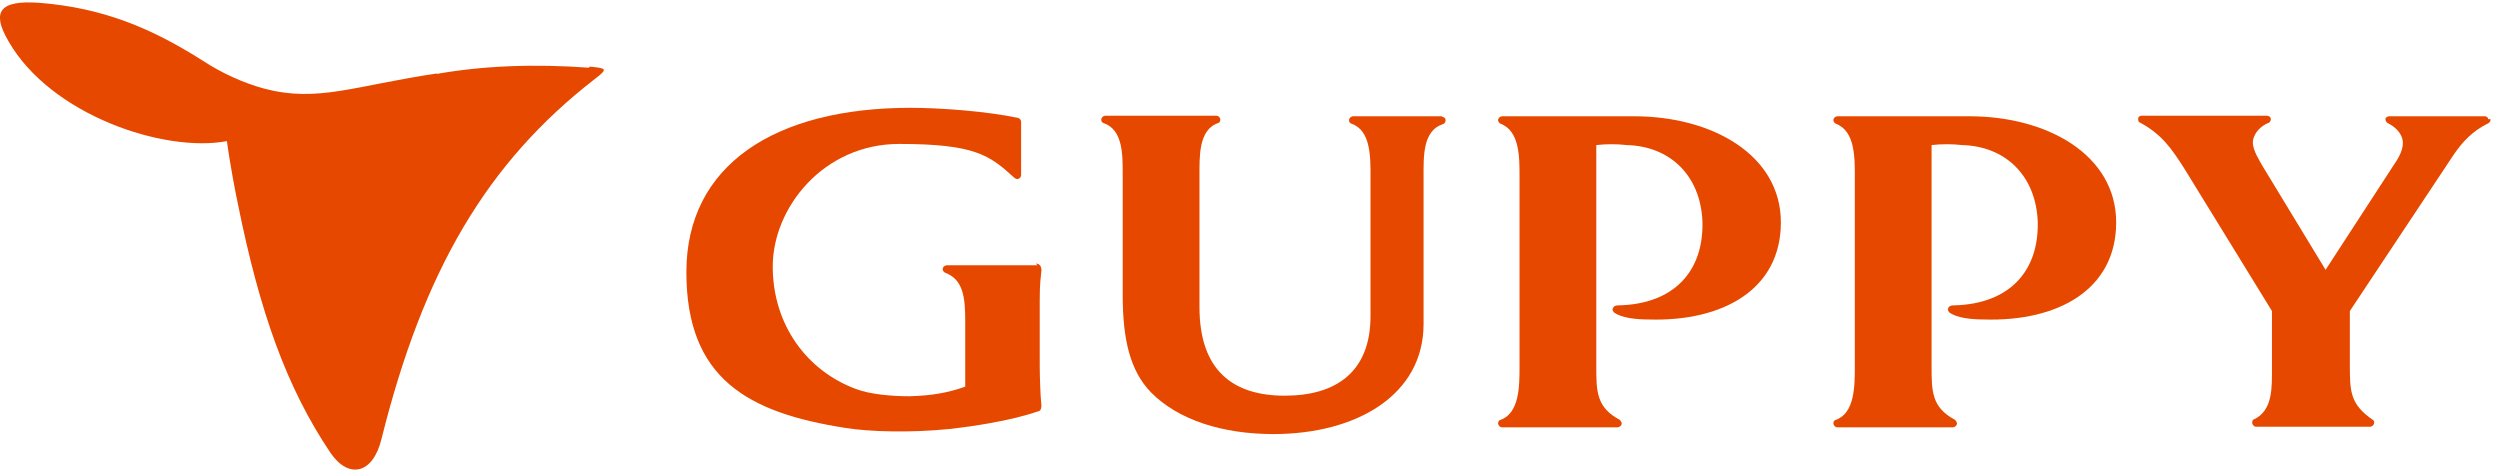
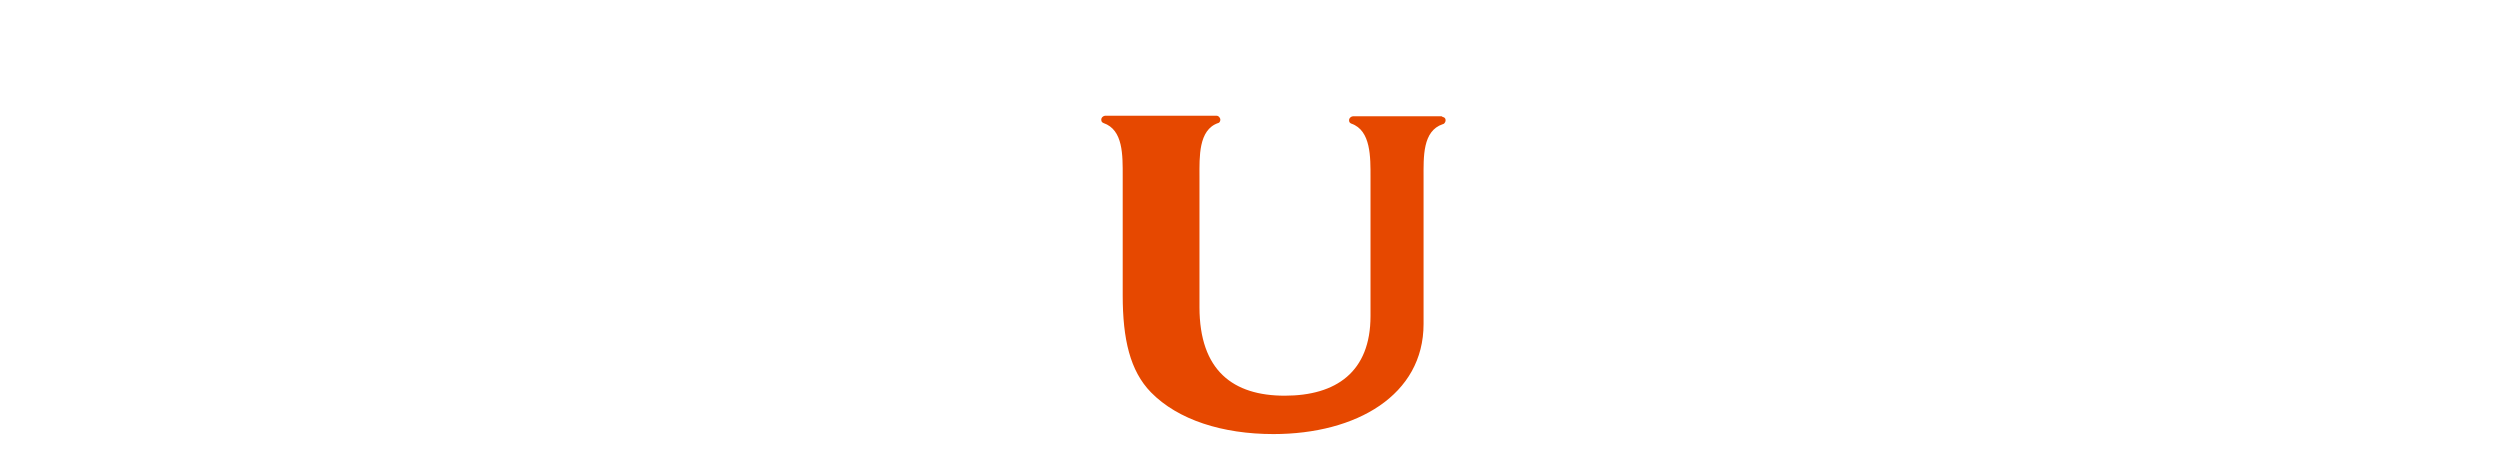
<svg xmlns="http://www.w3.org/2000/svg" id="_レイヤー_1" data-name="レイヤー_1" version="1.1" viewBox="0 0 442.9 83.6">
  <defs>
    <style>
      .st0 {
        fill: #e64800;
      }
    </style>
  </defs>
  <g>
-     <path class="st0" d="M349,20.6h-23.5c-.3,0-.7.3-.7.7h0c0,.2.2.5.4.6,3.5,1.3,3.4,6.1,3.4,9.6v33.4c0,3.5,0,8.3-3.4,9.5-.2,0-.4.3-.4.6h0c0,.3.3.7.7.7h20.5c.3,0,.7-.3.7-.7h0c0-.2-.2-.4-.3-.6-4.2-2.2-4.2-5.1-4.2-9.5V25.7c1.7-.2,3.7-.2,5.4,0,7.6.2,13,5.3,13.4,13.4.3,9-5.1,14.8-14.9,15-.7,0-.9.3-1,.6s.2.6.3.7c1.3.9,3.7,1.2,6.1,1.2,13.1.4,23.4-5.3,23.4-17.2s-12.1-18.8-26-18.8h0Z" />
-     <path class="st0" d="M255.6,20.6h-15.9c-.3,0-.7.3-.7.7s.2.5.4.6c3.5,1.2,3.4,6,3.4,9.5v24.6c0,9.9-6.1,14.1-15.2,14.1s-15.1-4.4-15.1-15.7v-23.1c0-3.5-.2-8.3,3.3-9.5.2,0,.4-.3.4-.6s-.3-.7-.7-.7h-19.7c-.3,0-.7.3-.7.7s.2.5.4.6c3.5,1.2,3.4,5.7,3.4,9.4v21.1c0,7.8,1.3,13.4,5,17.2,4.8,4.9,12.7,7.4,21.7,7.4,14.7,0,26.6-6.9,26.6-19.5v-25.9c0-3.7-.2-8.3,3.4-9.5.2,0,.5-.3.5-.7s-.3-.6-.7-.6h0Z" />
-     <path class="st0" d="M289.6,20.6h-23.5c-.3,0-.7.3-.7.7h0c0,.2.2.5.4.6,3.5,1.3,3.4,6.1,3.4,9.6v33.4c0,3.5,0,8.3-3.4,9.5-.2,0-.4.3-.4.6h0c0,.3.3.7.7.7h20.5c.3,0,.7-.3.7-.7h0c0-.2-.2-.4-.3-.6-4.2-2.2-4.2-5.1-4.2-9.5V25.7c1.7-.2,3.7-.2,5.4,0,7.6.2,13,5.3,13.4,13.4.3,9-5.1,14.8-14.9,15-.7,0-.9.3-1,.6s.2.6.3.7c1.3.9,3.7,1.2,6.1,1.2,13.1.4,23.4-5.3,23.4-17.2s-12.1-18.8-26-18.8h0Z" />
-     <path class="st0" d="M440.8,21.1c0-.3-.3-.5-.6-.5h-16.9c-.3,0-.7.2-.7.5s.2.6.4.7c1.4.7,2.3,1.7,2.6,2.8.4,1.6-.6,3.3-1.5,4.6l-12.1,18.6-11.3-18.6c-.7-1.3-1.9-3.1-1.5-4.6.3-1.1,1.2-2.2,2.6-2.8.2,0,.5-.3.5-.7s-.4-.6-.7-.6h-22.2c-.3,0-.6.2-.6.5s0,.6.3.7c3.9,2.1,5.6,4.6,7.9,8.2l15.5,25.2v9.9c0,3.6.2,7.7-3.2,9.3-.2,0-.3.3-.3.6h0c0,.3.3.7.7.7h20.2c.3,0,.7-.3.7-.7h0c0-.2,0-.4-.2-.5-4.1-2.8-4.1-5.1-4.1-9.9v-9.4l18.4-27.7c1.5-2.2,3.3-4.2,6.2-5.6.2-.2.4-.4.3-.7h-.2Z" />
-     <path class="st0" d="M183.8,47h-16.1c-.3,0-.7.3-.7.7h0c0,.2.2.5.4.6,3.3,1.2,3.6,4.5,3.6,8.6v11.6c-3.1,1.1-6,1.6-9.9,1.7-2.9,0-6.9-.3-9.5-1.3-8.6-3.2-14.7-11.3-14.7-21.7s9-21.7,22.4-21.7,16,2,20.3,5.9c.2.2.5.4.8.3s.5-.4.5-.7v-9.4c0-.3-.2-.6-.5-.7-5.6-1.2-13.9-1.8-19.1-1.8-24.1,0-39.7,10.2-39.7,29.1s10.9,24.9,28.1,27.6c4.3.7,11.6.9,18.5.2,10.7-1.2,15.6-3.1,15.6-3.1.5,0,.7-.5.7-1-.2-1.9-.3-5.4-.3-7.3v-11.5c0-3,.2-4.1.3-5.2,0-.7-.3-1.2-1-1.2h0l.2.2Z" />
+     <path class="st0" d="M255.6,20.6h-15.9c-.3,0-.7.3-.7.7s.2.5.4.6c3.5,1.2,3.4,6,3.4,9.5v24.6c0,9.9-6.1,14.1-15.2,14.1s-15.1-4.4-15.1-15.7v-23.1c0-3.5-.2-8.3,3.3-9.5.2,0,.4-.3.4-.6s-.3-.7-.7-.7h-19.7c-.3,0-.7.3-.7.7s.2.5.4.6c3.5,1.2,3.4,5.7,3.4,9.4v21.1c0,7.8,1.3,13.4,5,17.2,4.8,4.9,12.7,7.4,21.7,7.4,14.7,0,26.6-6.9,26.6-19.5v-25.9c0-3.7-.2-8.3,3.4-9.5.2,0,.5-.3.5-.7s-.3-.6-.7-.6h0" />
  </g>
-   <path class="st0" d="M104.4,12c-9.6-.7-18.9-.4-27.6,1.2.5,0,.7-.2.7-.2-14.8,2.2-21.2,5.2-30.7,2.7-3.7-1-7.6-2.8-10.8-4.9C26.7,4.9,18.2,1.4,7,.5,0,0-1.6,2,1.5,7.3c7.5,13.1,27.6,19.8,38.7,17.7,0,0,.6,4.7,2,11.4,3.8,18.7,8.5,32.2,16.4,43.9,3.2,4.6,7.5,3.7,9-2.6,7.4-29.6,18.5-48.8,37.9-63.8,2.2-1.7,2-1.8-1-2.1h0l-.2.2Z" />
</svg>